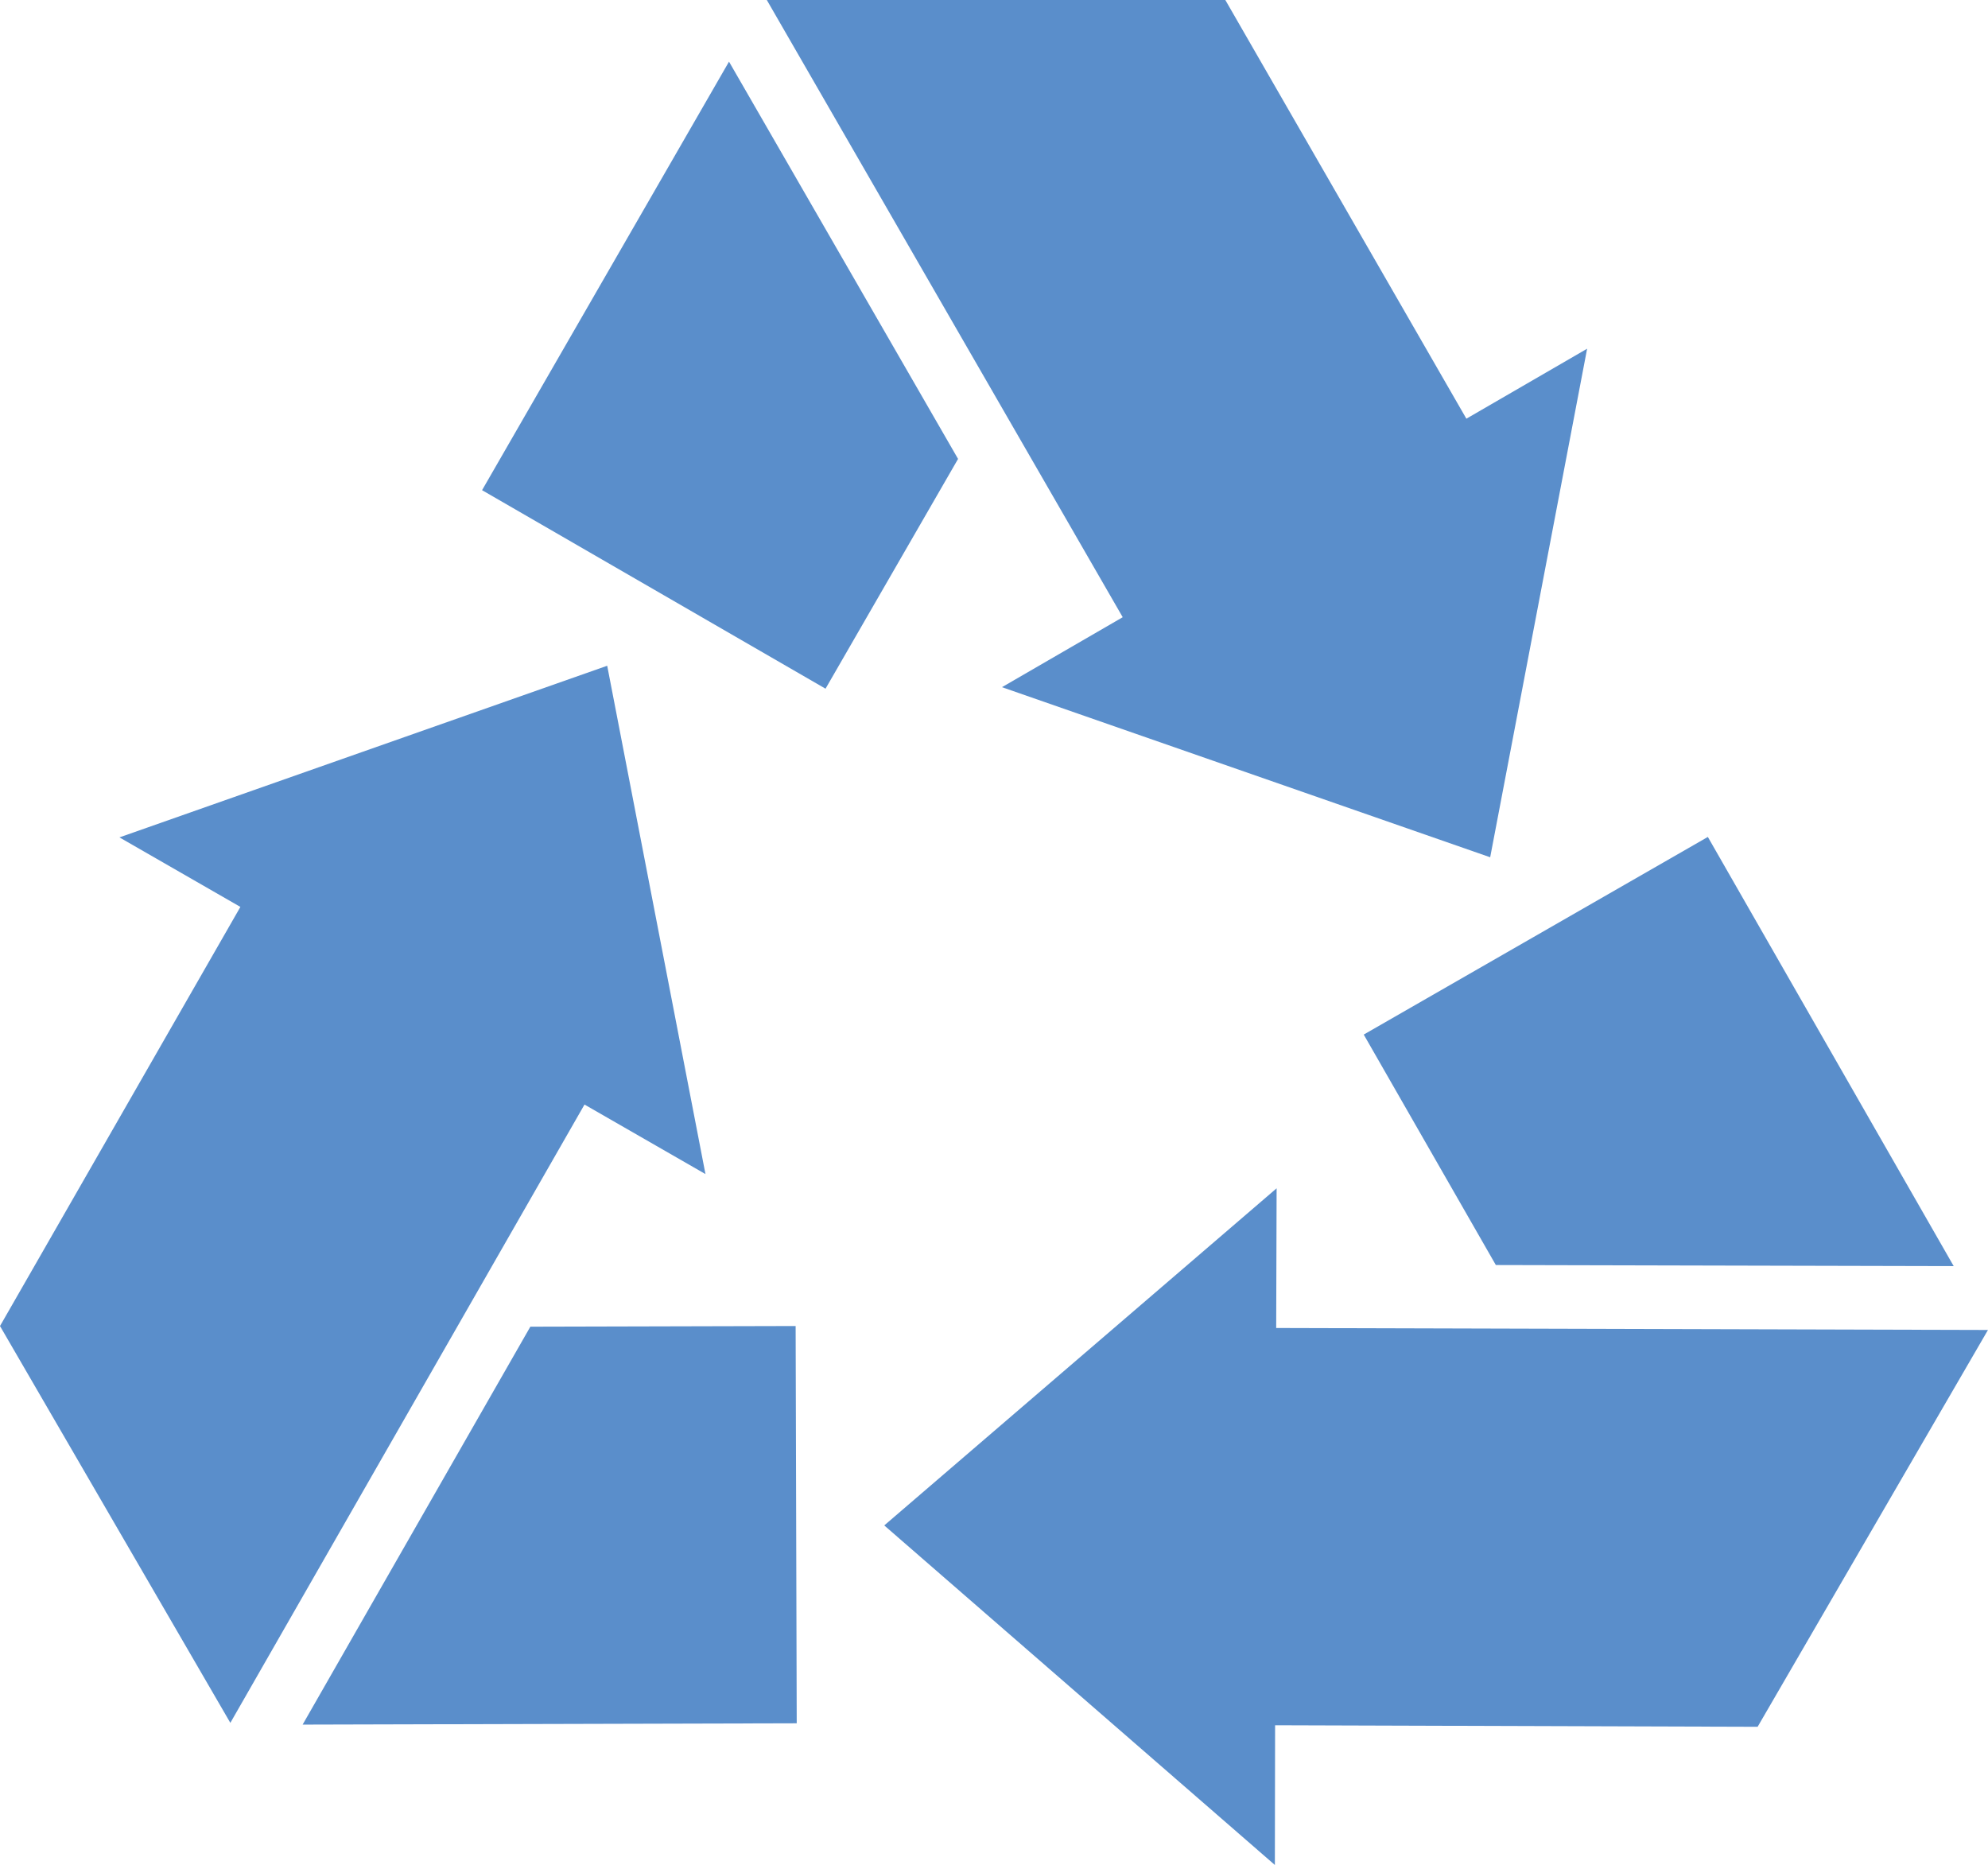
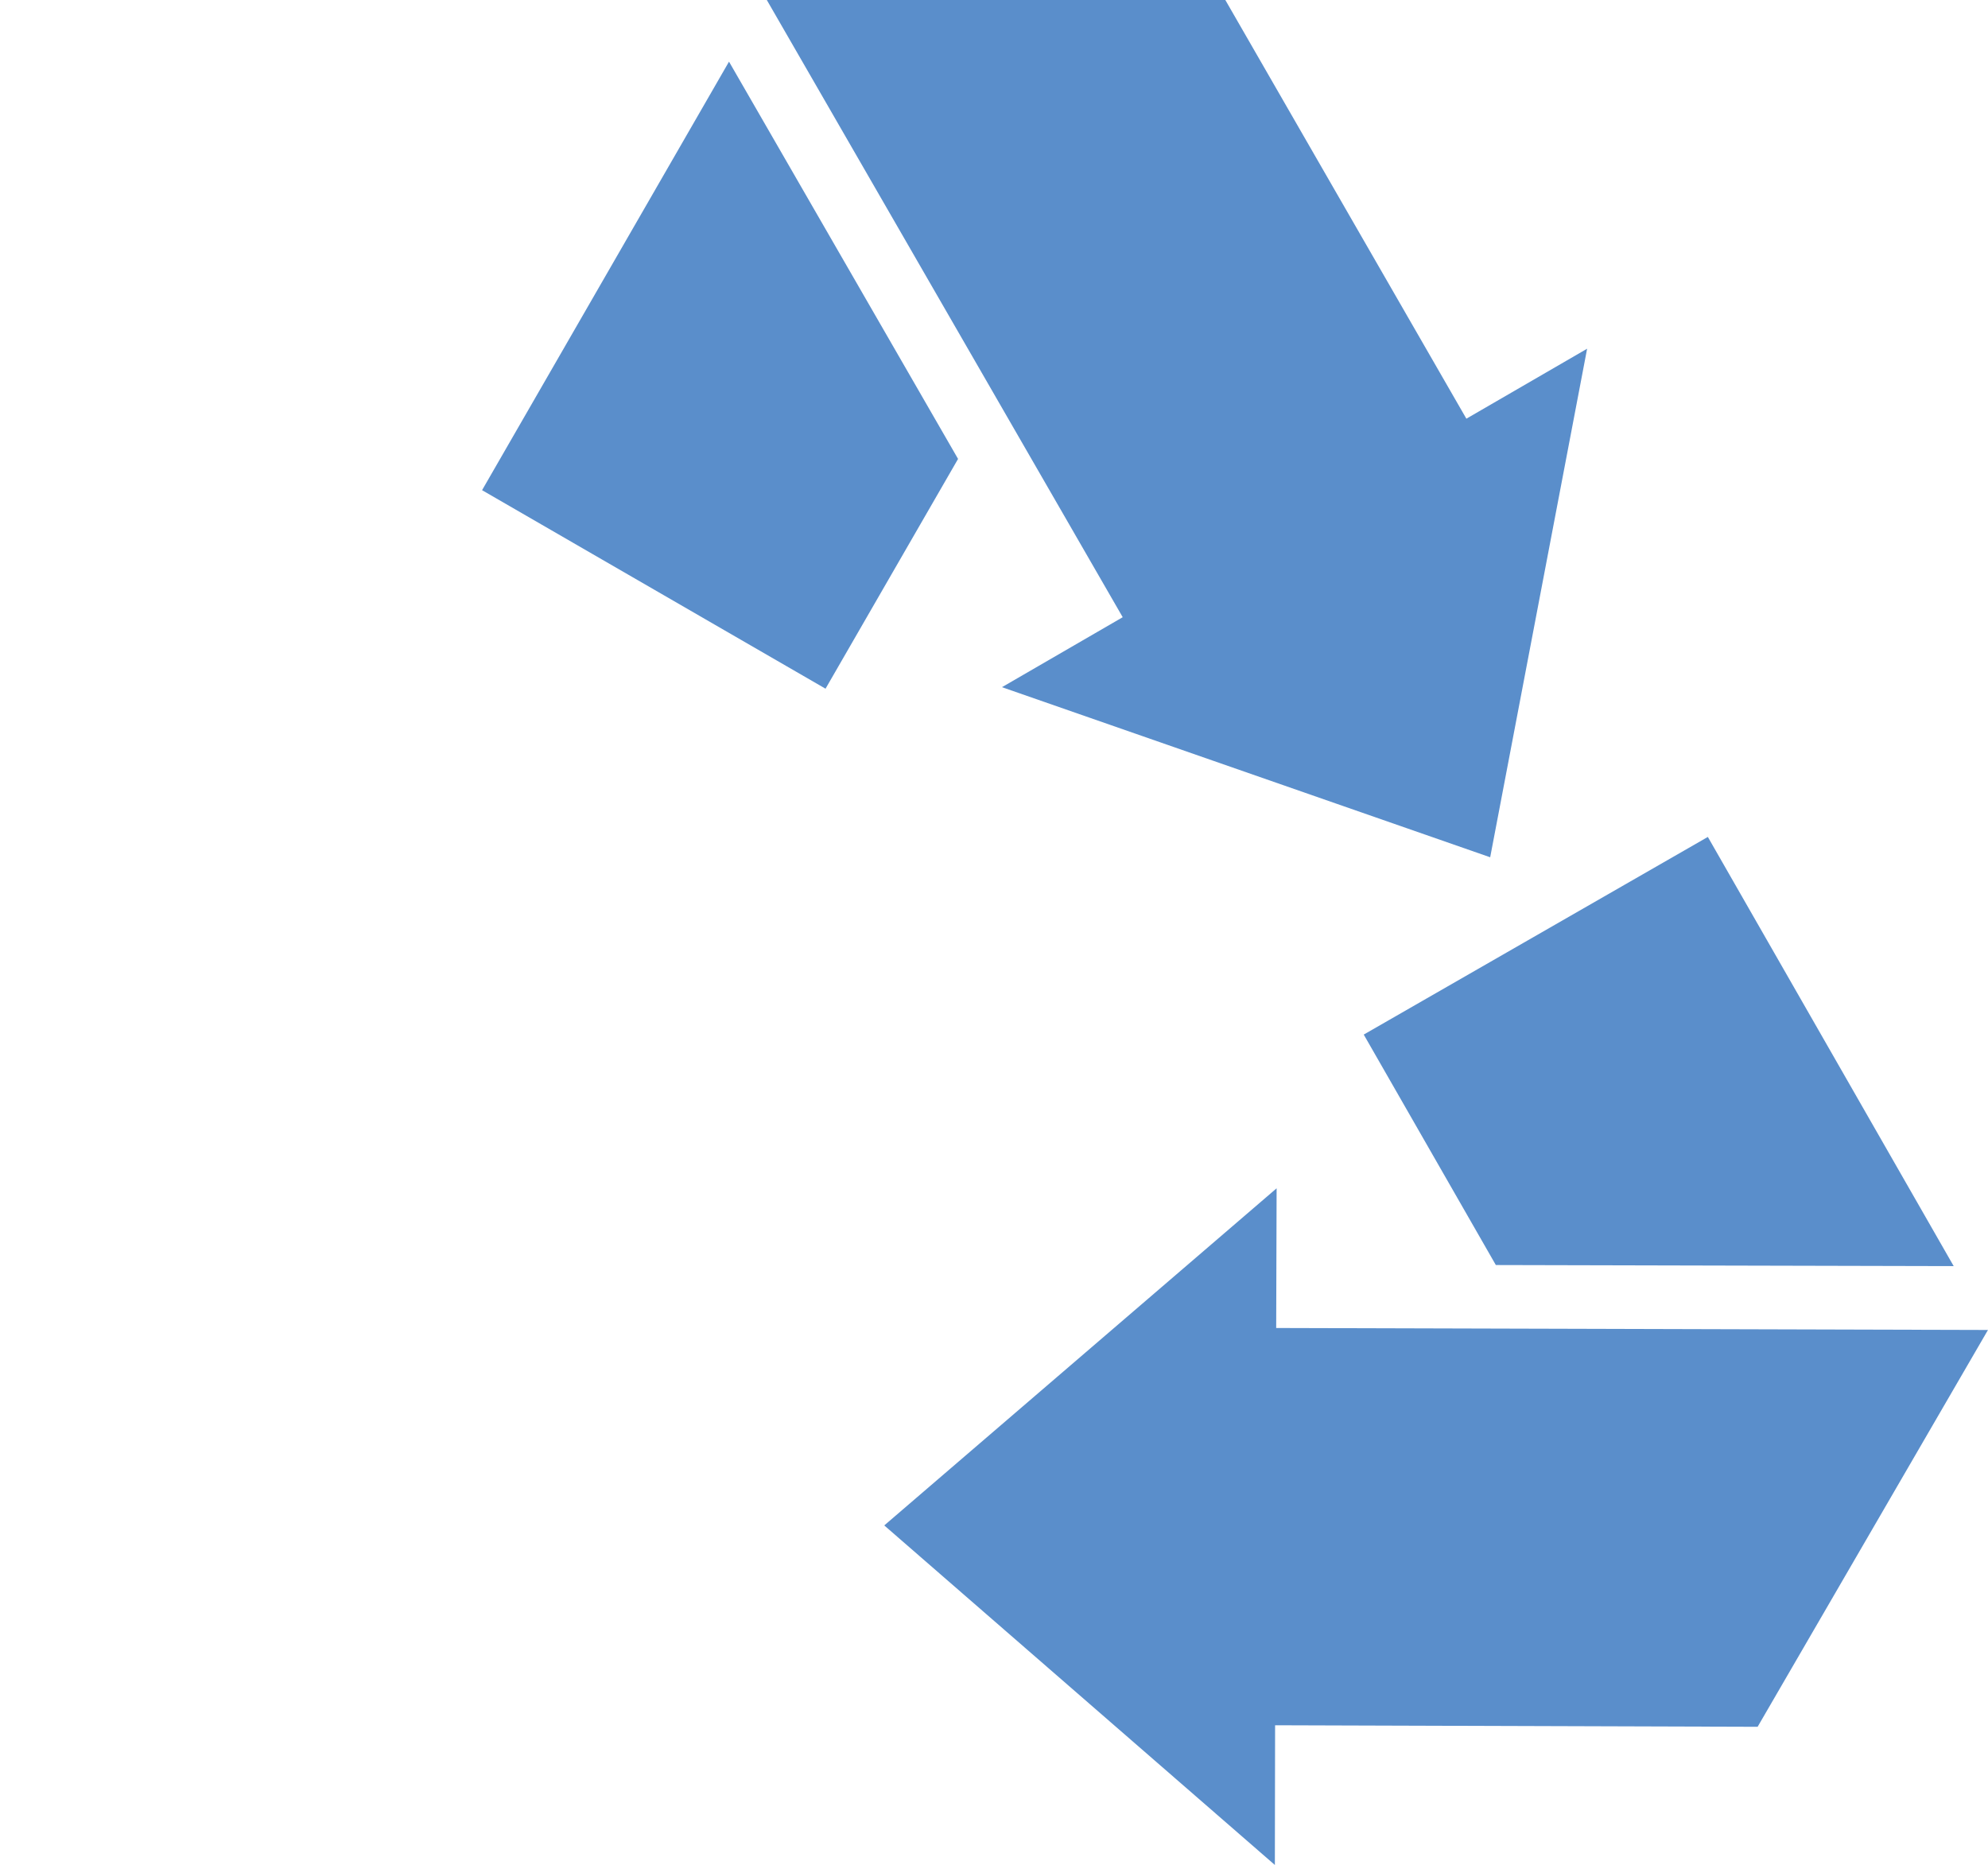
<svg xmlns="http://www.w3.org/2000/svg" width="129" height="121" viewBox="0 0 129 121" fill="none">
  <g clip-path="url(#clip0_384_20307)">
    <path d="M47.305 4L31.281 31.803L53.568 44.683L62.168 29.775L47.305 4Z" fill="#5A8ECB" />
    <path d="M95.152 27.165L79.511 0H49.758L72.852 40.045L65.017 44.584L96.697 55.62L102.987 22.625L95.152 27.165Z" fill="#5A8ECB" />
-     <path d="M19.637 111.893L51.699 111.808L51.628 86.033L34.414 86.076L19.637 111.893Z" fill="#5A8ECB" />
-     <path d="M15.599 58.841L0 86.034L14.947 111.78L37.928 71.664L45.777 76.175L39.401 43.194L7.75 54.33L15.599 58.841Z" fill="#5A8ECB" />
    <path d="M126.774 82.146L110.821 54.301L88.492 67.124L97.064 82.076L126.774 82.146Z" fill="#5A8ECB" />
    <path d="M82.74 111.936L114.051 112.035L128.998 86.289L82.811 86.161L82.839 77.097L57.379 98.97L82.725 121L82.74 111.936Z" fill="#5A8ECB" />
  </g>
  <defs>
    <clipPath id="clip0_384_20307">
      <rect width="129" height="121" fill="white" />
    </clipPath>
  </defs>
</svg>